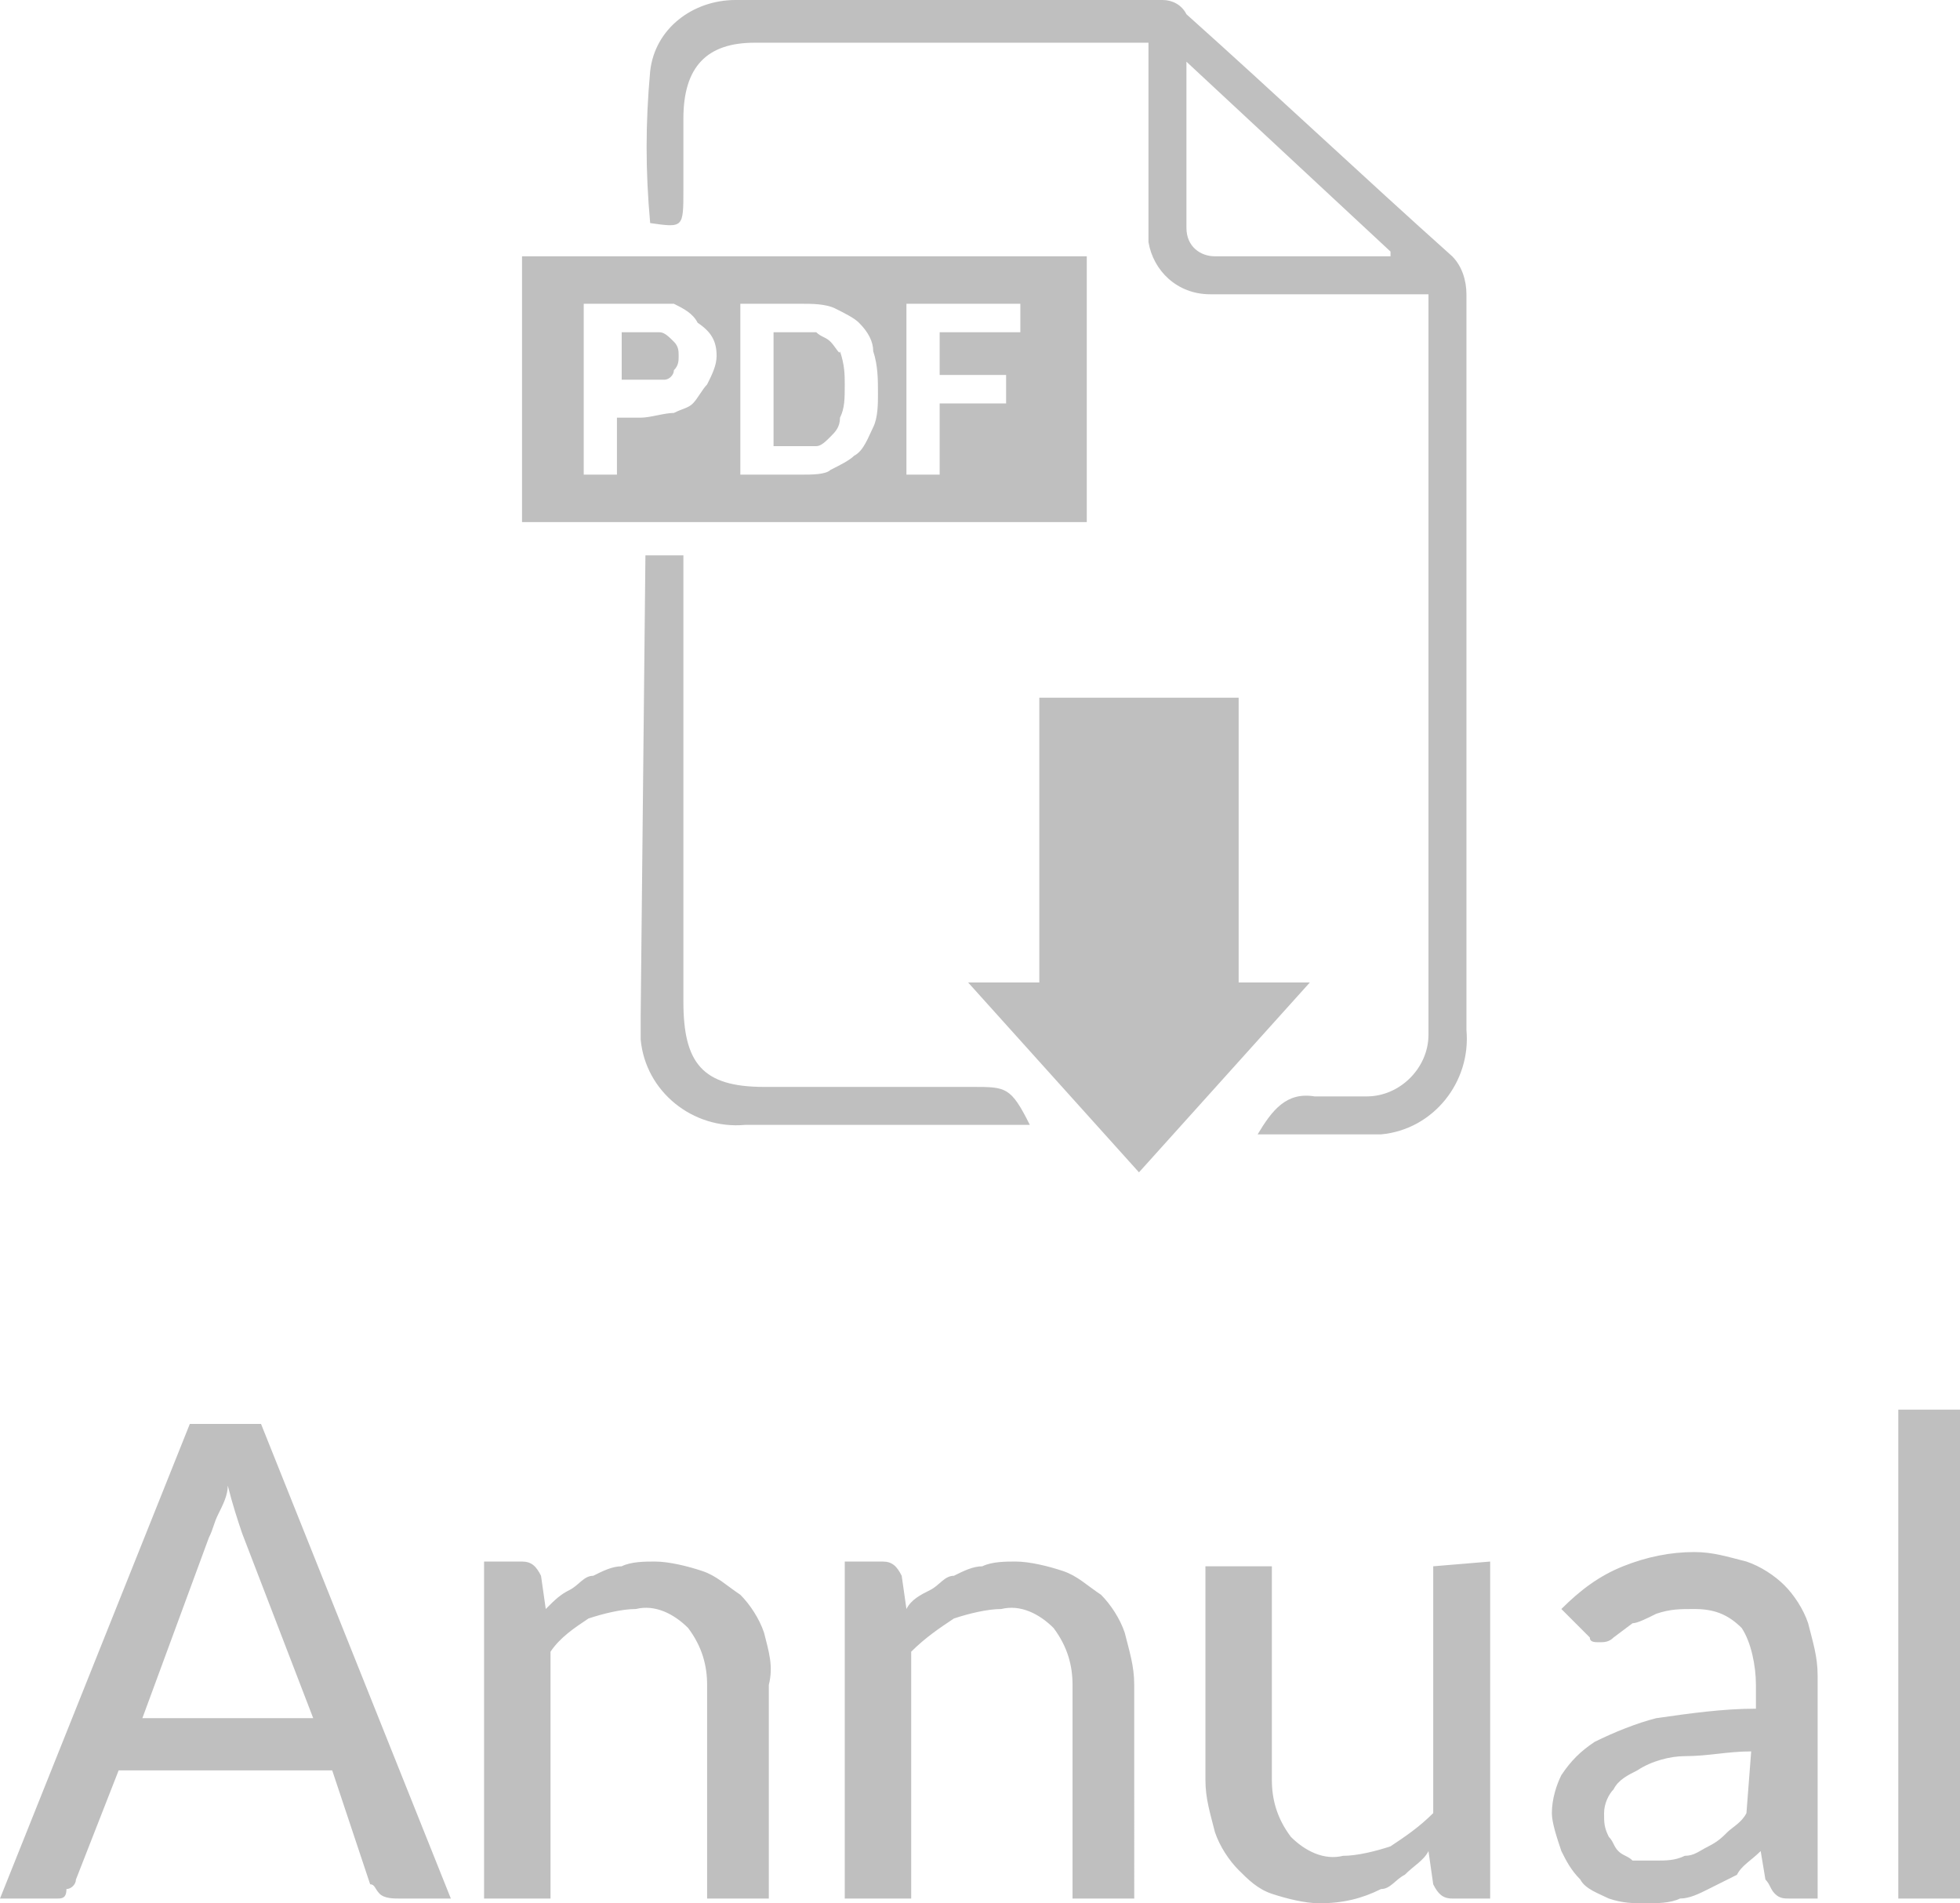
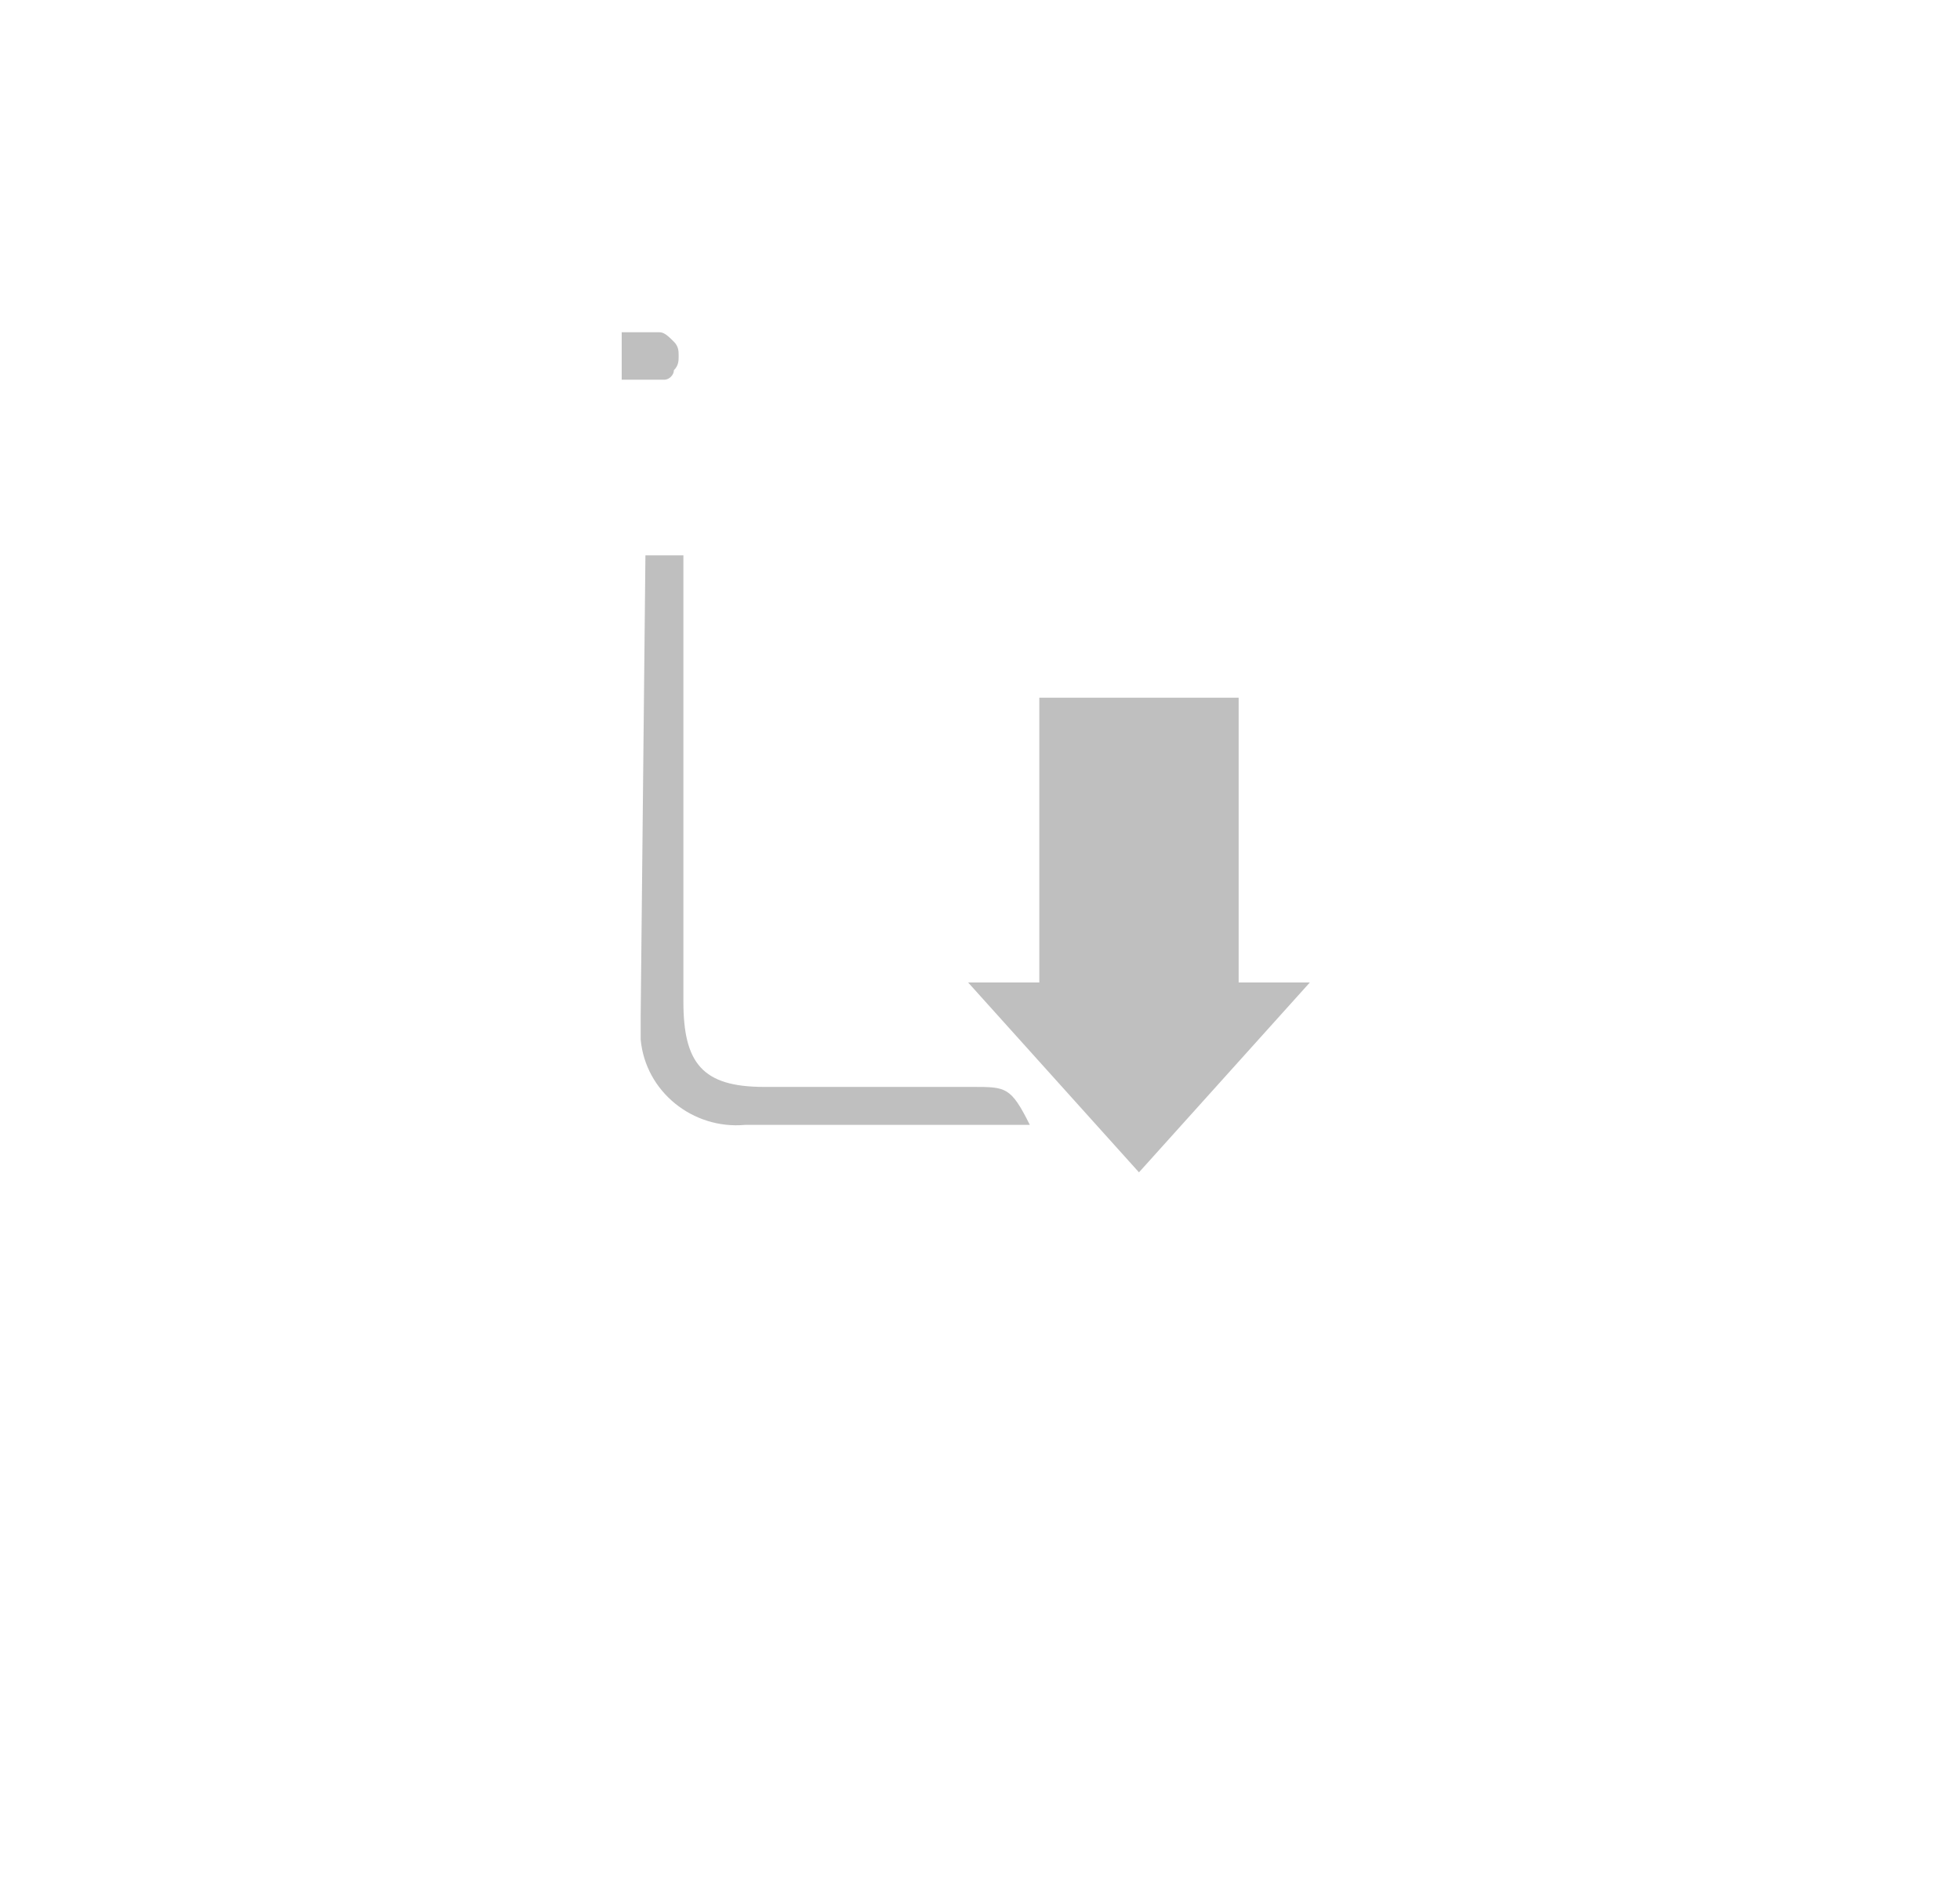
<svg xmlns="http://www.w3.org/2000/svg" version="1.1" id="Layer_1" x="0px" y="0px" viewBox="0 0 41.3 40.1" style="enable-background:new 0 0 41.3 40.1;" xml:space="preserve">
  <style type="text/css"> .st0{fill:#BFBFBF;} </style>
-   <path class="st0" d="M30.1,6.2h-4.6c-0.7,0-1.2-0.5-1.3-1.1c0-0.1,0-0.2,0-0.2v-4c-0.2,0-0.3,0-0.5,0h-7.8c-1,0-1.5,0.5-1.5,1.6V4 c0,0.8,0,0.8-0.7,0.7c-0.1-1.1-0.1-2.1,0-3.2C13.8,0.6,14.6,0,15.5,0c3,0,6,0,9,0c0.2,0,0.4,0.1,0.5,0.3c1.9,1.7,3.7,3.4,5.6,5.1 c0.2,0.2,0.3,0.5,0.3,0.8c0,5.2,0,10.3,0,15.5c0.1,1.1-0.7,2.1-1.8,2.2c-0.1,0-0.1,0-0.2,0c-0.8,0-1.5,0-2.4,0 c0.3-0.5,0.6-0.9,1.2-0.8c0.4,0,0.7,0,1.1,0c0.7,0,1.3-0.6,1.3-1.3c0,0,0,0,0-0.1c0-5.1,0-10.2,0-15.3V6.2z M25,1.3 c0,1.3,0,2.4,0,3.5c0,0.4,0.3,0.6,0.6,0.6h3.7V5.3L25,1.3z" />
  <path class="st0" d="M13.6,11.7h0.8v9.4c0,1.3,0.4,1.8,1.7,1.8h4.4c0.7,0,0.8,0,1.2,0.8c-0.1,0-0.3,0-0.4,0h-5.6 c-1.1,0.1-2.1-0.7-2.2-1.8c0-0.2,0-0.3,0-0.5L13.6,11.7L13.6,11.7z" />
  <path class="st0" d="M26.1,20.7v-6h-4.2v6h-1.5l3.6,4l3.6-4H26.1z" />
-   <path class="st0" d="M17.5,7.2c-0.1-0.1-0.2-0.1-0.3-0.2c-0.2,0-0.4,0-0.6,0h-0.3v2.4h0.5c0.1,0,0.3,0,0.4,0s0.2-0.1,0.3-0.2 c0.1-0.1,0.2-0.2,0.2-0.4c0.1-0.2,0.1-0.4,0.1-0.7c0-0.2,0-0.4-0.1-0.7C17.7,7.5,17.6,7.3,17.5,7.2z" />
-   <path class="st0" d="M11,5.4V11h11.9V5.4H11z M14.9,8.1c-0.1,0.1-0.2,0.3-0.3,0.4c-0.1,0.1-0.2,0.1-0.4,0.2c-0.2,0-0.5,0.1-0.7,0.1 H13V10h-0.7V6.4h1.1c0.3,0,0.6,0,0.8,0c0.2,0.1,0.4,0.2,0.5,0.4C15,7,15.1,7.2,15.1,7.5C15.1,7.7,15,7.9,14.9,8.1L14.9,8.1z M18.4,9 c-0.1,0.2-0.2,0.5-0.4,0.6c-0.1,0.1-0.3,0.2-0.5,0.3C17.4,10,17.1,10,16.9,10h-1.3V6.4h1.3c0.2,0,0.5,0,0.7,0.1s0.4,0.2,0.5,0.3 c0.2,0.2,0.3,0.4,0.3,0.6c0.1,0.3,0.1,0.6,0.1,0.9C18.5,8.5,18.5,8.8,18.4,9L18.4,9z M21.5,7h-1.7v0.9h1.4v0.6h-1.4V10h-0.7V6.4h2.4 L21.5,7z" />
  <path class="st0" d="M13.9,7c-0.2,0-0.3,0-0.5,0h-0.3v1h0.4c0.2,0,0.4,0,0.5,0s0.2-0.1,0.2-0.2c0.1-0.1,0.1-0.2,0.1-0.3 c0-0.1,0-0.2-0.1-0.3C14.1,7.1,14,7,13.9,7z" />
-   <path class="st0" d="M6.6,36.2l-1.5-3.9c-0.1-0.3-0.2-0.6-0.3-1c0,0.2-0.1,0.4-0.2,0.6c-0.1,0.2-0.1,0.3-0.2,0.5L3,36.2H6.6z M9.5,40H8.4c-0.1,0-0.3,0-0.4-0.1s-0.1-0.2-0.2-0.2L7,37.3H2.5l-0.9,2.3c0,0.1-0.1,0.2-0.2,0.2C1.4,40,1.3,40,1.2,40H0l4-10h1.5 L9.5,40z M11.5,33.9c0.2-0.2,0.3-0.3,0.5-0.4c0.2-0.1,0.3-0.3,0.5-0.3c0.2-0.1,0.4-0.2,0.6-0.2c0.2-0.1,0.5-0.1,0.7-0.1 c0.3,0,0.7,0.1,1,0.2c0.3,0.1,0.5,0.3,0.8,0.5c0.2,0.2,0.4,0.5,0.5,0.8c0.1,0.4,0.2,0.7,0.1,1.1V40h-1.3v-4.5c0-0.4-0.1-0.8-0.4-1.2 c-0.3-0.3-0.7-0.5-1.1-0.4c-0.3,0-0.7,0.1-1,0.2c-0.3,0.2-0.6,0.4-0.8,0.7V40h-1.4v-7.1H11c0.2,0,0.3,0.1,0.4,0.3L11.5,33.9z M19.1,33.9c0.1-0.2,0.3-0.3,0.5-0.4c0.2-0.1,0.3-0.3,0.5-0.3c0.2-0.1,0.4-0.2,0.6-0.2c0.2-0.1,0.5-0.1,0.7-0.1c0.3,0,0.7,0.1,1,0.2 c0.3,0.1,0.5,0.3,0.8,0.5c0.2,0.2,0.4,0.5,0.5,0.8c0.1,0.4,0.2,0.7,0.2,1.1V40h-1.3v-4.5c0-0.4-0.1-0.8-0.4-1.2 c-0.3-0.3-0.7-0.5-1.1-0.4c-0.3,0-0.7,0.1-1,0.2c-0.3,0.2-0.6,0.4-0.9,0.7V40h-1.4v-7.1h0.8c0.2,0,0.3,0.1,0.4,0.3L19.1,33.9z M31.4,32.9V40h-0.8c-0.2,0-0.3-0.1-0.4-0.3L30.1,39c-0.1,0.2-0.3,0.3-0.5,0.5c-0.2,0.1-0.3,0.3-0.5,0.3c-0.4,0.2-0.8,0.3-1.3,0.3 c-0.3,0-0.7-0.1-1-0.2c-0.3-0.1-0.5-0.3-0.7-0.5s-0.4-0.5-0.5-0.8c-0.1-0.4-0.2-0.7-0.2-1.1V33h1.4v4.5c0,0.4,0.1,0.8,0.4,1.2 c0.3,0.3,0.7,0.5,1.1,0.4c0.3,0,0.7-0.1,1-0.2c0.3-0.2,0.6-0.4,0.9-0.7V33L31.4,32.9z M36.9,36.9c-0.5,0-0.9,0.1-1.4,0.1 c-0.3,0-0.7,0.1-1,0.3c-0.2,0.1-0.4,0.2-0.5,0.4c-0.1,0.1-0.2,0.3-0.2,0.5s0,0.3,0.1,0.5c0.1,0.1,0.1,0.2,0.2,0.3 c0.1,0.1,0.2,0.1,0.3,0.2c0.1,0,0.3,0,0.5,0s0.4,0,0.6-0.1c0.2,0,0.3-0.1,0.5-0.2c0.2-0.1,0.3-0.2,0.4-0.3c0.1-0.1,0.3-0.2,0.4-0.4 L36.9,36.9z M32.9,33.9c0.4-0.4,0.8-0.7,1.3-0.9s1-0.3,1.5-0.3c0.4,0,0.7,0.1,1.1,0.2c0.3,0.1,0.6,0.3,0.8,0.5s0.4,0.5,0.5,0.8 c0.1,0.4,0.2,0.7,0.2,1.1V40h-0.6c-0.1,0-0.2,0-0.3-0.1s-0.1-0.2-0.2-0.3L37.1,39c-0.2,0.2-0.4,0.3-0.5,0.5 c-0.2,0.1-0.4,0.2-0.6,0.3c-0.2,0.1-0.4,0.2-0.6,0.2c-0.2,0.1-0.5,0.1-0.7,0.1c-0.3,0-0.5,0-0.8-0.1c-0.2-0.1-0.5-0.2-0.6-0.4 c-0.2-0.2-0.3-0.4-0.4-0.6c-0.1-0.3-0.2-0.6-0.2-0.8c0-0.3,0.1-0.6,0.2-0.8c0.2-0.3,0.4-0.5,0.7-0.7c0.4-0.2,0.9-0.4,1.3-0.5 c0.7-0.1,1.4-0.2,2.1-0.2v-0.5c0-0.4-0.1-0.9-0.3-1.2c-0.3-0.3-0.6-0.4-1-0.4c-0.3,0-0.5,0-0.8,0.1c-0.2,0.1-0.4,0.2-0.5,0.2 L34,34.5c-0.1,0.1-0.2,0.1-0.3,0.1s-0.2,0-0.2-0.1c-0.1-0.1-0.1-0.1-0.2-0.2L32.9,33.9z M41.3,29.7V40H40V29.7H41.3z" />
</svg>